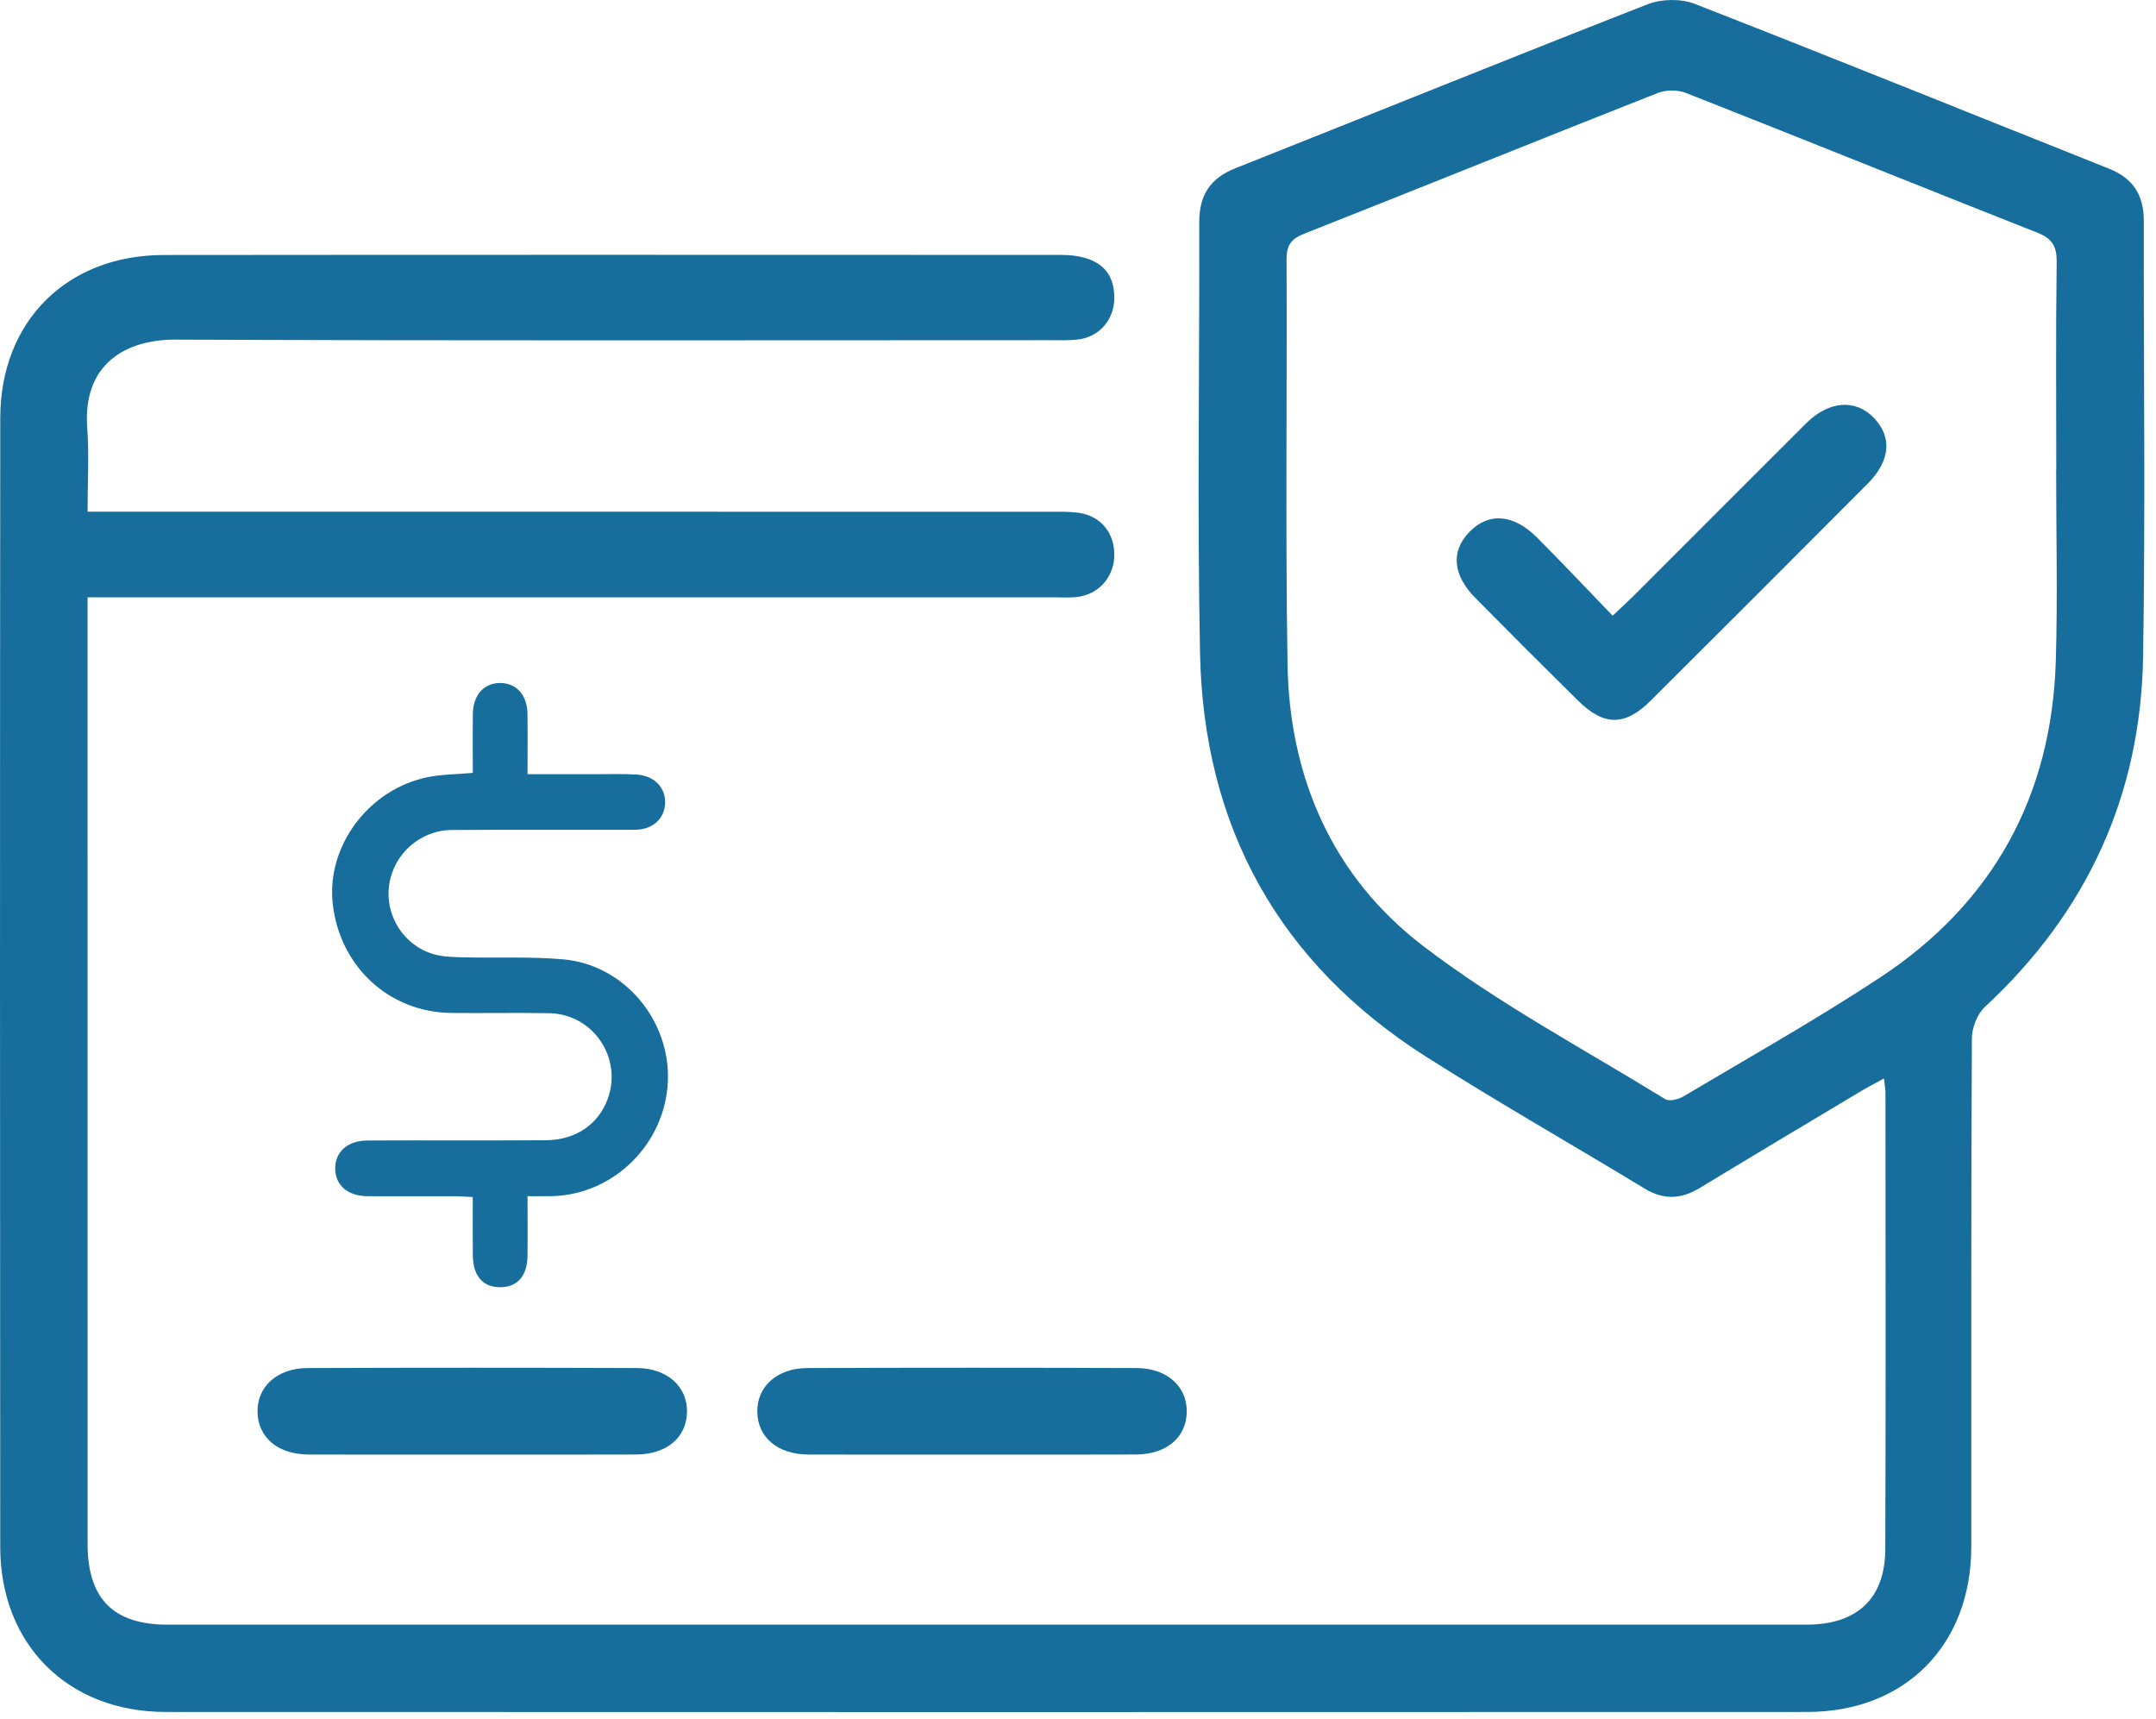
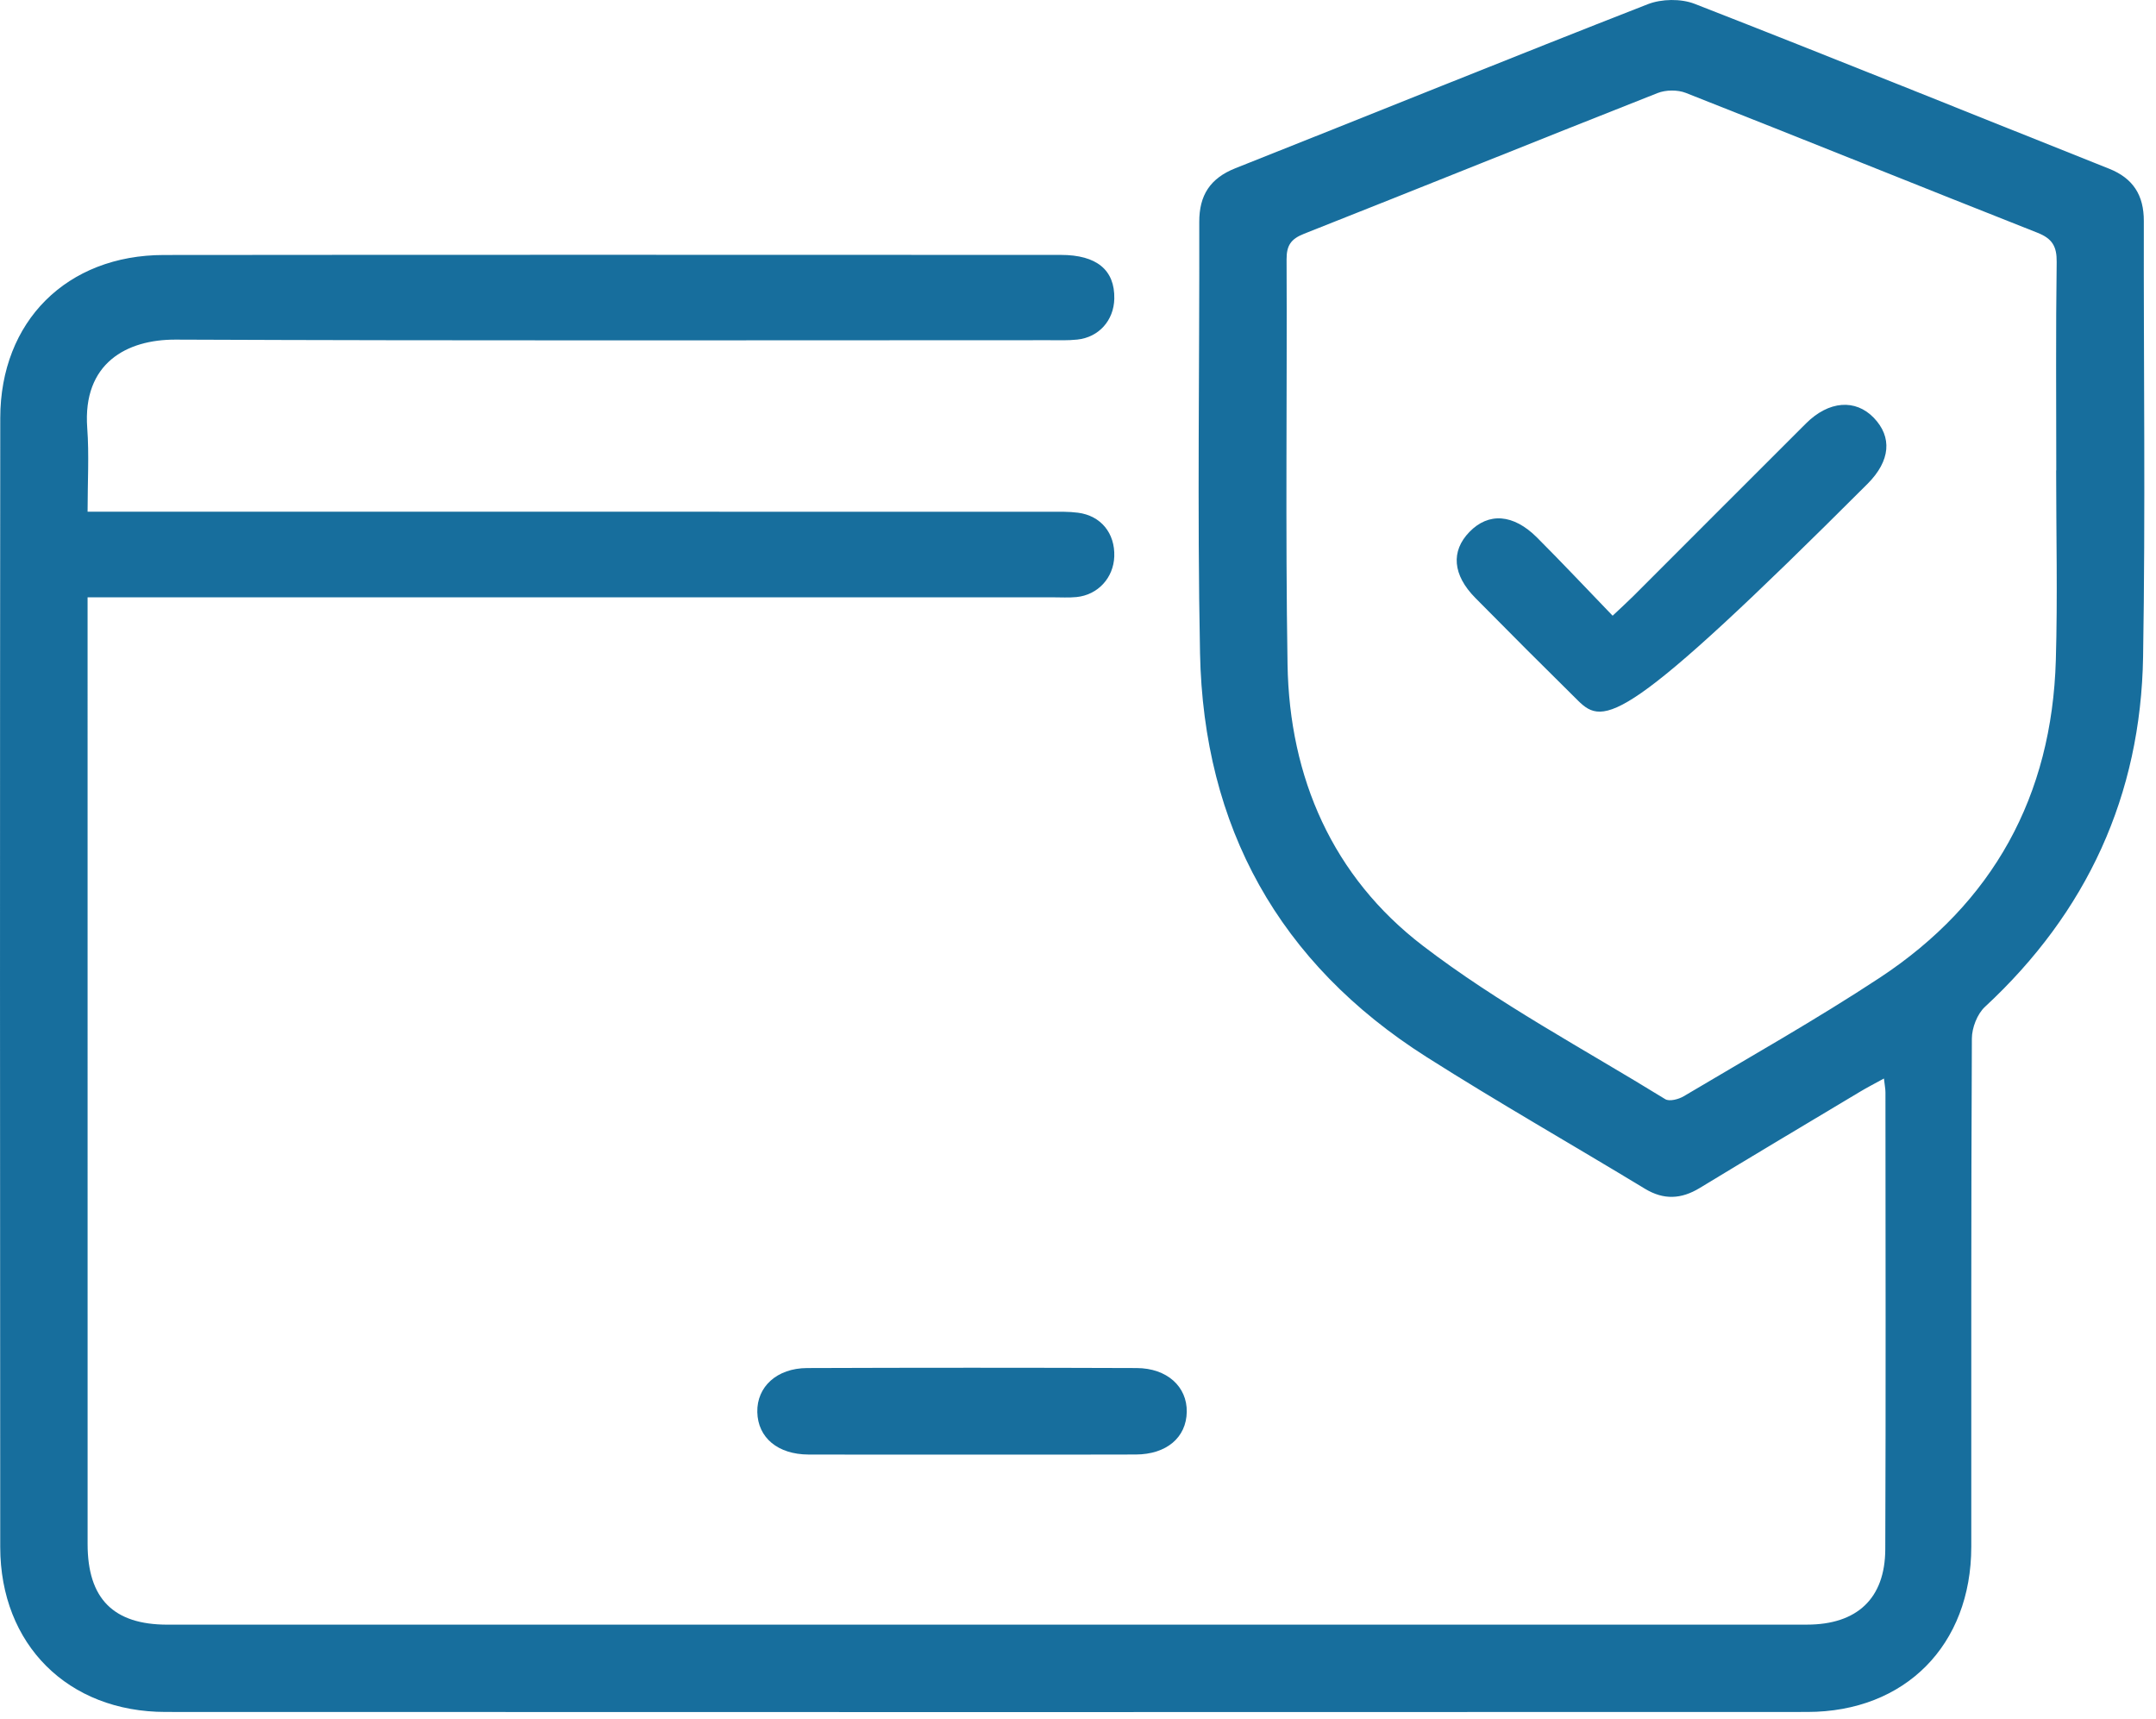
<svg xmlns="http://www.w3.org/2000/svg" width="74" height="59" viewBox="0 0 74 59" fill="none">
-   <path d="M16.228 26.524C16.228 25.829 16.221 25.163 16.23 24.496C16.239 23.849 16.614 23.437 17.17 23.439C17.727 23.441 18.096 23.852 18.105 24.502C18.114 25.167 18.107 25.833 18.107 26.568C18.929 26.568 19.696 26.568 20.463 26.569C20.927 26.57 21.392 26.552 21.854 26.582C22.461 26.621 22.849 27.032 22.829 27.563C22.809 28.1 22.4 28.474 21.791 28.476C19.695 28.483 17.6 28.469 15.505 28.484C14.424 28.491 13.519 29.3 13.36 30.349C13.2 31.398 13.838 32.438 14.874 32.743C15.212 32.843 15.584 32.845 15.942 32.854C17.074 32.882 18.213 32.823 19.338 32.924C21.427 33.111 23.016 35.018 22.923 37.118C22.828 39.247 21.081 40.986 18.969 41.049C18.7 41.057 18.43 41.05 18.107 41.05C18.107 41.776 18.114 42.441 18.105 43.107C18.096 43.784 17.762 44.165 17.187 44.175C16.588 44.186 16.237 43.797 16.229 43.096C16.221 42.444 16.227 41.793 16.227 41.08C16.023 41.07 15.843 41.055 15.663 41.054C14.649 41.052 13.636 41.057 12.623 41.052C11.939 41.048 11.512 40.681 11.505 40.108C11.498 39.54 11.924 39.144 12.604 39.14C14.648 39.13 16.692 39.144 18.735 39.131C19.759 39.124 20.54 38.584 20.858 37.715C21.374 36.303 20.355 34.797 18.847 34.771C17.731 34.751 16.614 34.774 15.498 34.763C13.359 34.742 11.664 33.179 11.421 31.018C11.2 29.046 12.637 27.1 14.661 26.674C15.143 26.573 15.648 26.576 16.228 26.524Z" fill="#176E9D" />
  <path d="M3.006 17.561C3.439 17.561 3.78 17.561 4.122 17.561C14.76 17.561 25.398 17.561 36.036 17.562C36.357 17.562 36.681 17.554 36.998 17.595C37.785 17.696 38.273 18.298 38.245 19.097C38.219 19.831 37.684 20.416 36.949 20.49C36.684 20.516 36.414 20.499 36.146 20.499C25.454 20.499 14.763 20.499 4.071 20.499C3.754 20.499 3.436 20.499 3.006 20.499C3.006 20.833 3.006 21.116 3.006 21.398C3.006 31.929 3.005 42.46 3.007 52.99C3.007 54.86 3.89 55.755 5.746 55.755C24.503 55.757 43.26 55.757 62.017 55.754C63.739 55.754 64.702 54.859 64.708 53.165C64.729 47.94 64.716 42.715 64.714 37.49C64.714 37.365 64.687 37.24 64.662 37.012C64.335 37.192 64.085 37.32 63.843 37.465C62.006 38.564 60.167 39.66 58.337 40.771C57.704 41.155 57.105 41.187 56.456 40.794C53.962 39.281 51.425 37.837 48.963 36.274C43.896 33.058 41.306 28.378 41.188 22.407C41.091 17.479 41.174 12.546 41.162 7.616C41.16 6.699 41.537 6.117 42.401 5.774C47.122 3.902 51.827 1.992 56.558 0.144C57.03 -0.04 57.697 -0.051 58.166 0.132C62.919 1.986 67.648 3.901 72.389 5.789C73.218 6.119 73.584 6.703 73.582 7.584C73.573 12.568 73.64 17.553 73.557 22.535C73.479 27.292 71.634 31.305 68.129 34.553C67.865 34.798 67.682 35.271 67.68 35.639C67.652 41.454 67.662 47.268 67.66 53.083C67.658 56.451 65.394 58.75 62.032 58.751C43.248 58.758 24.465 58.757 5.681 58.751C2.334 58.75 0.011 56.439 0.008 53.094C-0.002 40.178 -0.003 27.263 0.009 14.347C0.012 11.024 2.295 8.754 5.623 8.751C15.885 8.74 26.148 8.746 36.411 8.748C37.644 8.748 38.266 9.267 38.246 10.251C38.23 10.996 37.715 11.577 36.973 11.654C36.654 11.688 36.331 11.675 36.009 11.675C26.014 11.676 16.019 11.697 6.025 11.655C4.357 11.649 2.832 12.457 2.994 14.684C3.062 15.609 3.006 16.543 3.006 17.561ZM70.573 16.143C70.574 16.143 70.575 16.143 70.577 16.143C70.577 13.759 70.558 11.375 70.591 8.992C70.598 8.45 70.435 8.186 69.931 7.987C65.905 6.398 61.892 4.775 57.865 3.189C57.581 3.077 57.176 3.081 56.891 3.194C52.842 4.791 48.806 6.423 44.758 8.023C44.313 8.199 44.157 8.418 44.159 8.898C44.179 13.531 44.117 18.166 44.192 22.798C44.255 26.697 45.747 30.09 48.832 32.453C51.429 34.443 54.359 35.998 57.157 37.722C57.298 37.808 57.614 37.726 57.789 37.622C60.042 36.282 62.33 34.994 64.518 33.554C68.411 30.989 70.428 27.313 70.562 22.651C70.625 20.483 70.573 18.312 70.573 16.143Z" fill="#176E9D" />
-   <path d="M16.213 49.919C14.342 49.919 12.47 49.923 10.598 49.917C9.541 49.913 8.858 49.338 8.839 48.46C8.82 47.594 9.508 46.953 10.55 46.949C14.32 46.935 18.09 46.935 21.86 46.949C22.904 46.953 23.594 47.588 23.58 48.452C23.566 49.333 22.885 49.912 21.828 49.916C19.957 49.924 18.085 49.919 16.213 49.919Z" fill="#176E9D" />
  <path d="M33.367 49.919C31.495 49.919 29.623 49.923 27.752 49.917C26.695 49.913 26.012 49.338 25.993 48.46C25.974 47.594 26.662 46.953 27.703 46.949C31.473 46.935 35.244 46.935 39.014 46.949C40.058 46.953 40.747 47.588 40.733 48.452C40.719 49.333 40.038 49.912 38.982 49.916C37.11 49.924 35.238 49.919 33.367 49.919Z" fill="#176E9D" />
-   <path d="M55.35 21.13C55.656 20.841 55.871 20.647 56.075 20.443C58.047 18.473 60.013 16.498 61.987 14.531C62.769 13.752 63.683 13.684 64.313 14.337C64.951 14.999 64.887 15.812 64.104 16.599C61.626 19.085 59.144 21.568 56.657 24.045C55.773 24.925 55.053 24.923 54.162 24.044C52.979 22.877 51.804 21.702 50.637 20.519C49.857 19.729 49.794 18.916 50.433 18.257C51.09 17.578 51.942 17.634 52.755 18.447C53.622 19.315 54.462 20.209 55.35 21.13Z" fill="#176E9D" />
+   <path d="M55.35 21.13C55.656 20.841 55.871 20.647 56.075 20.443C58.047 18.473 60.013 16.498 61.987 14.531C62.769 13.752 63.683 13.684 64.313 14.337C64.951 14.999 64.887 15.812 64.104 16.599C55.773 24.925 55.053 24.923 54.162 24.044C52.979 22.877 51.804 21.702 50.637 20.519C49.857 19.729 49.794 18.916 50.433 18.257C51.09 17.578 51.942 17.634 52.755 18.447C53.622 19.315 54.462 20.209 55.35 21.13Z" fill="#176E9D" />
</svg>